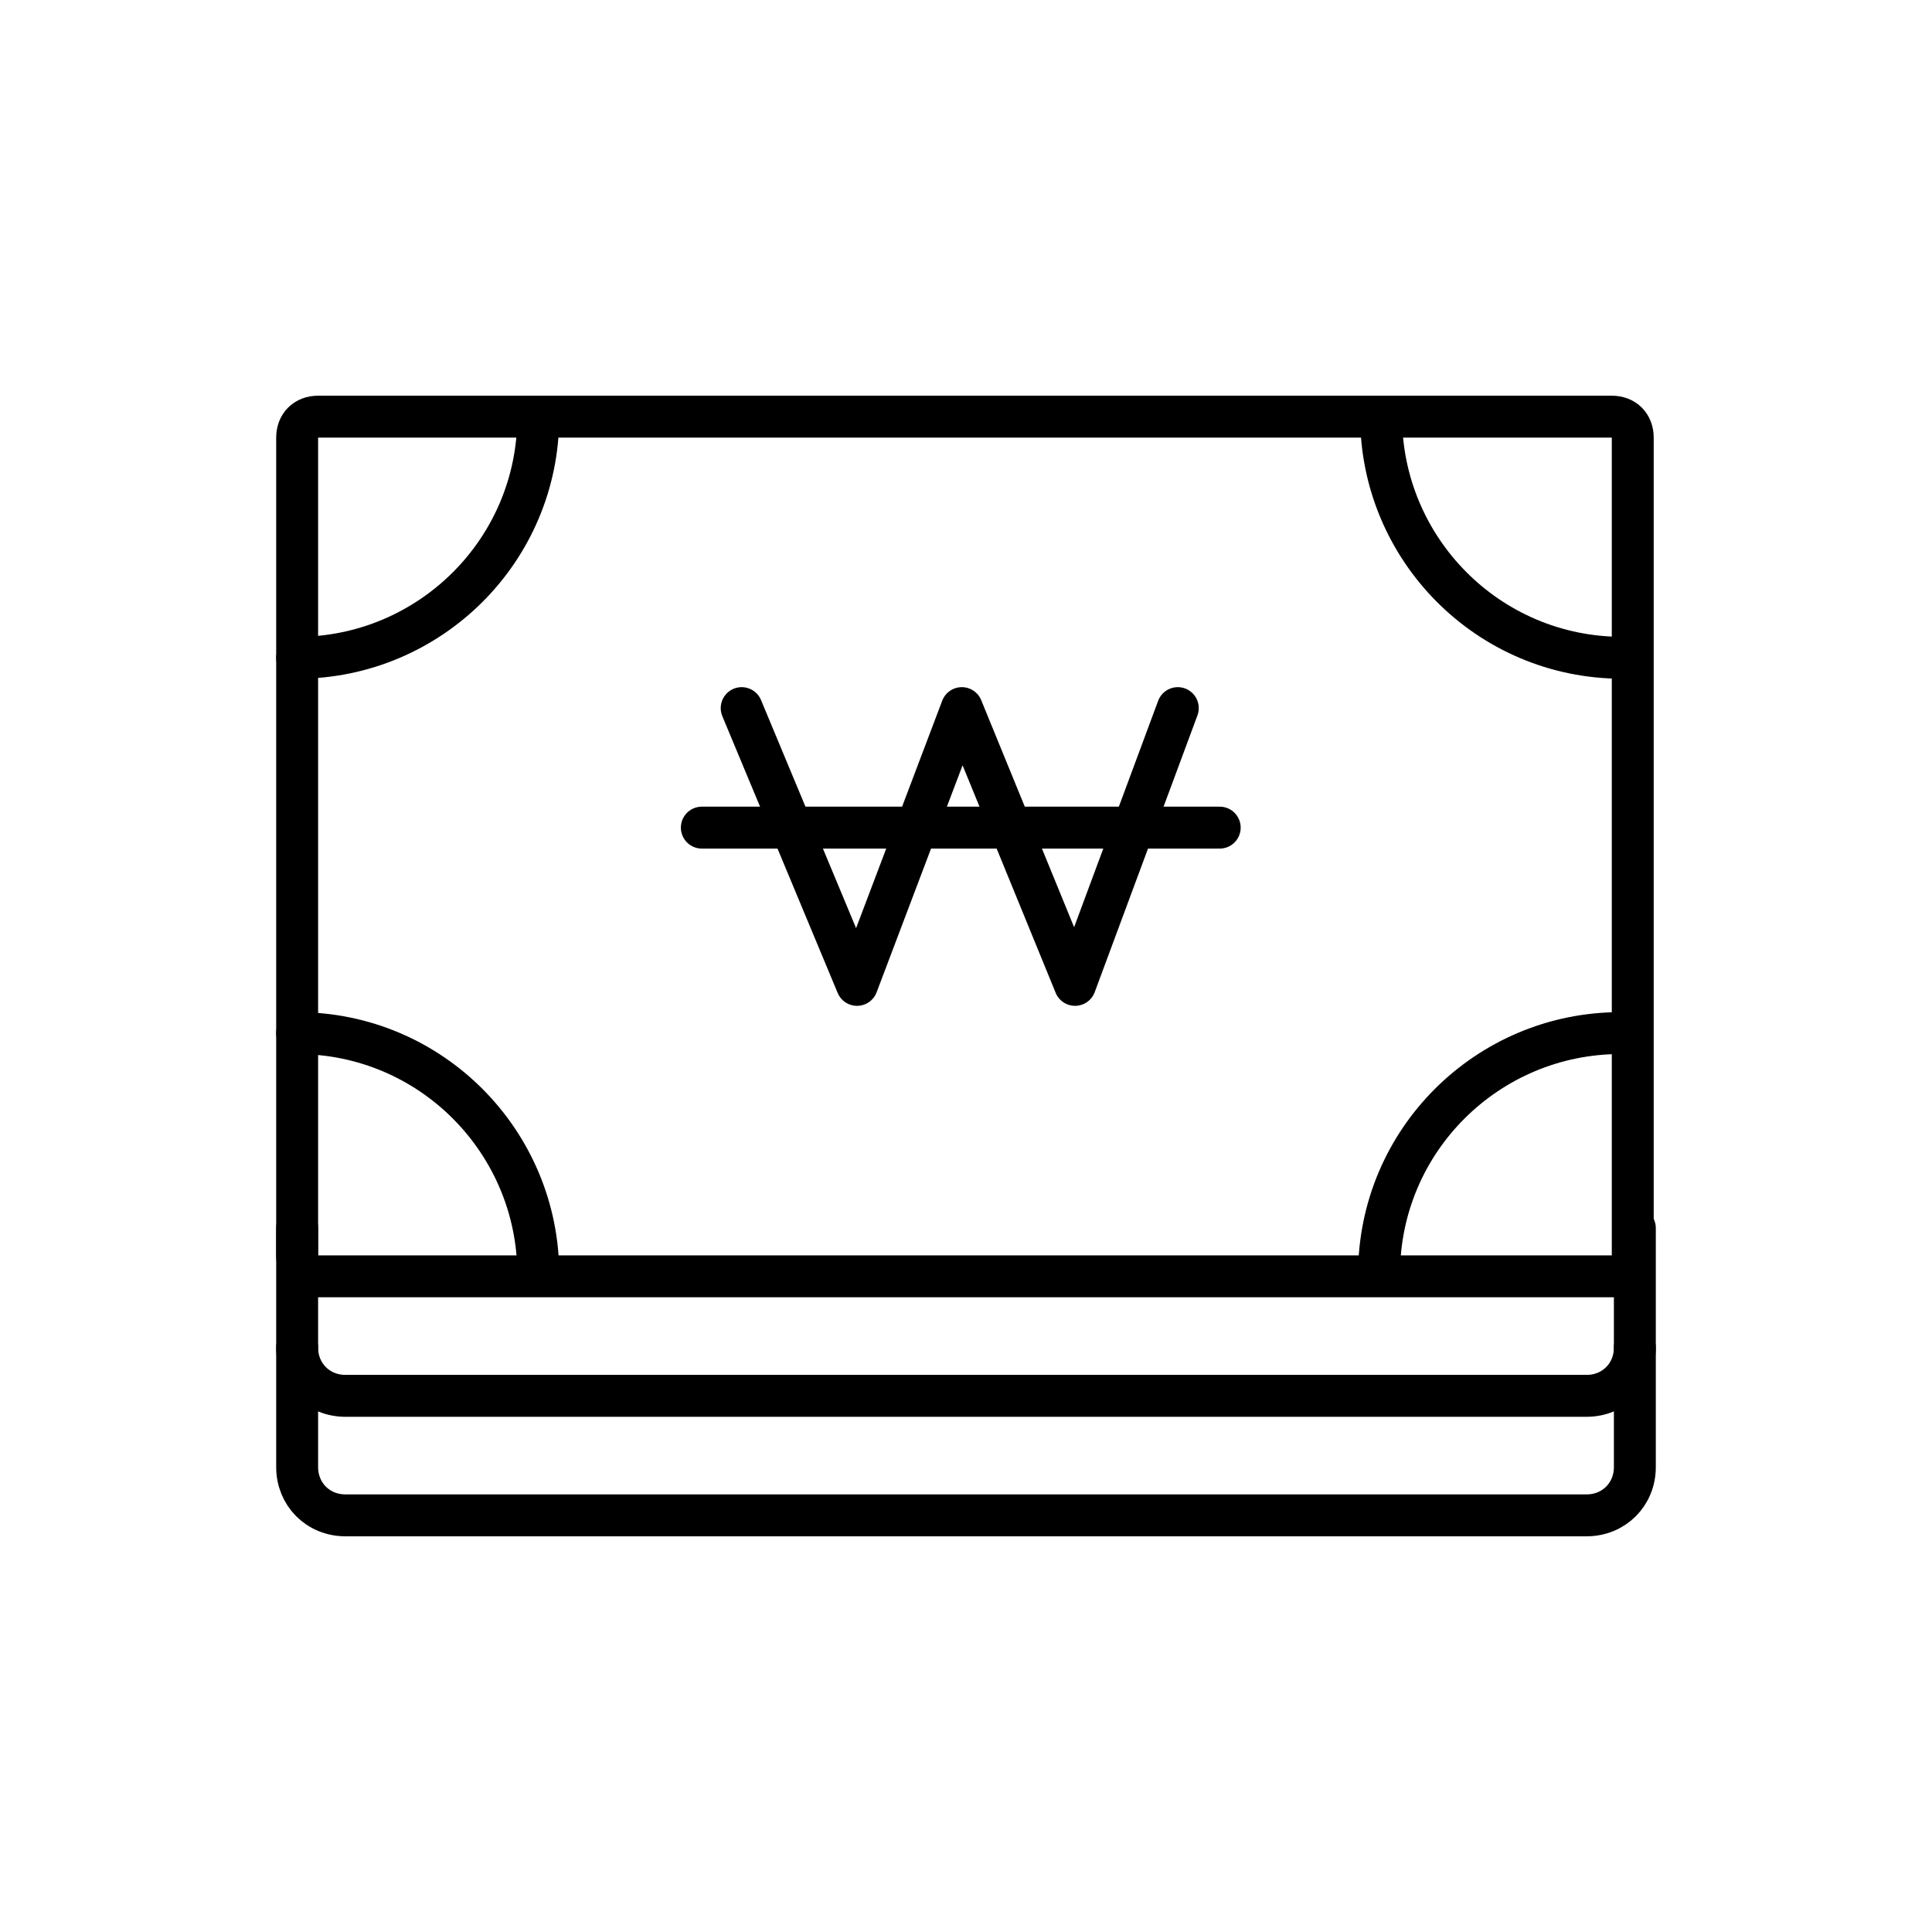
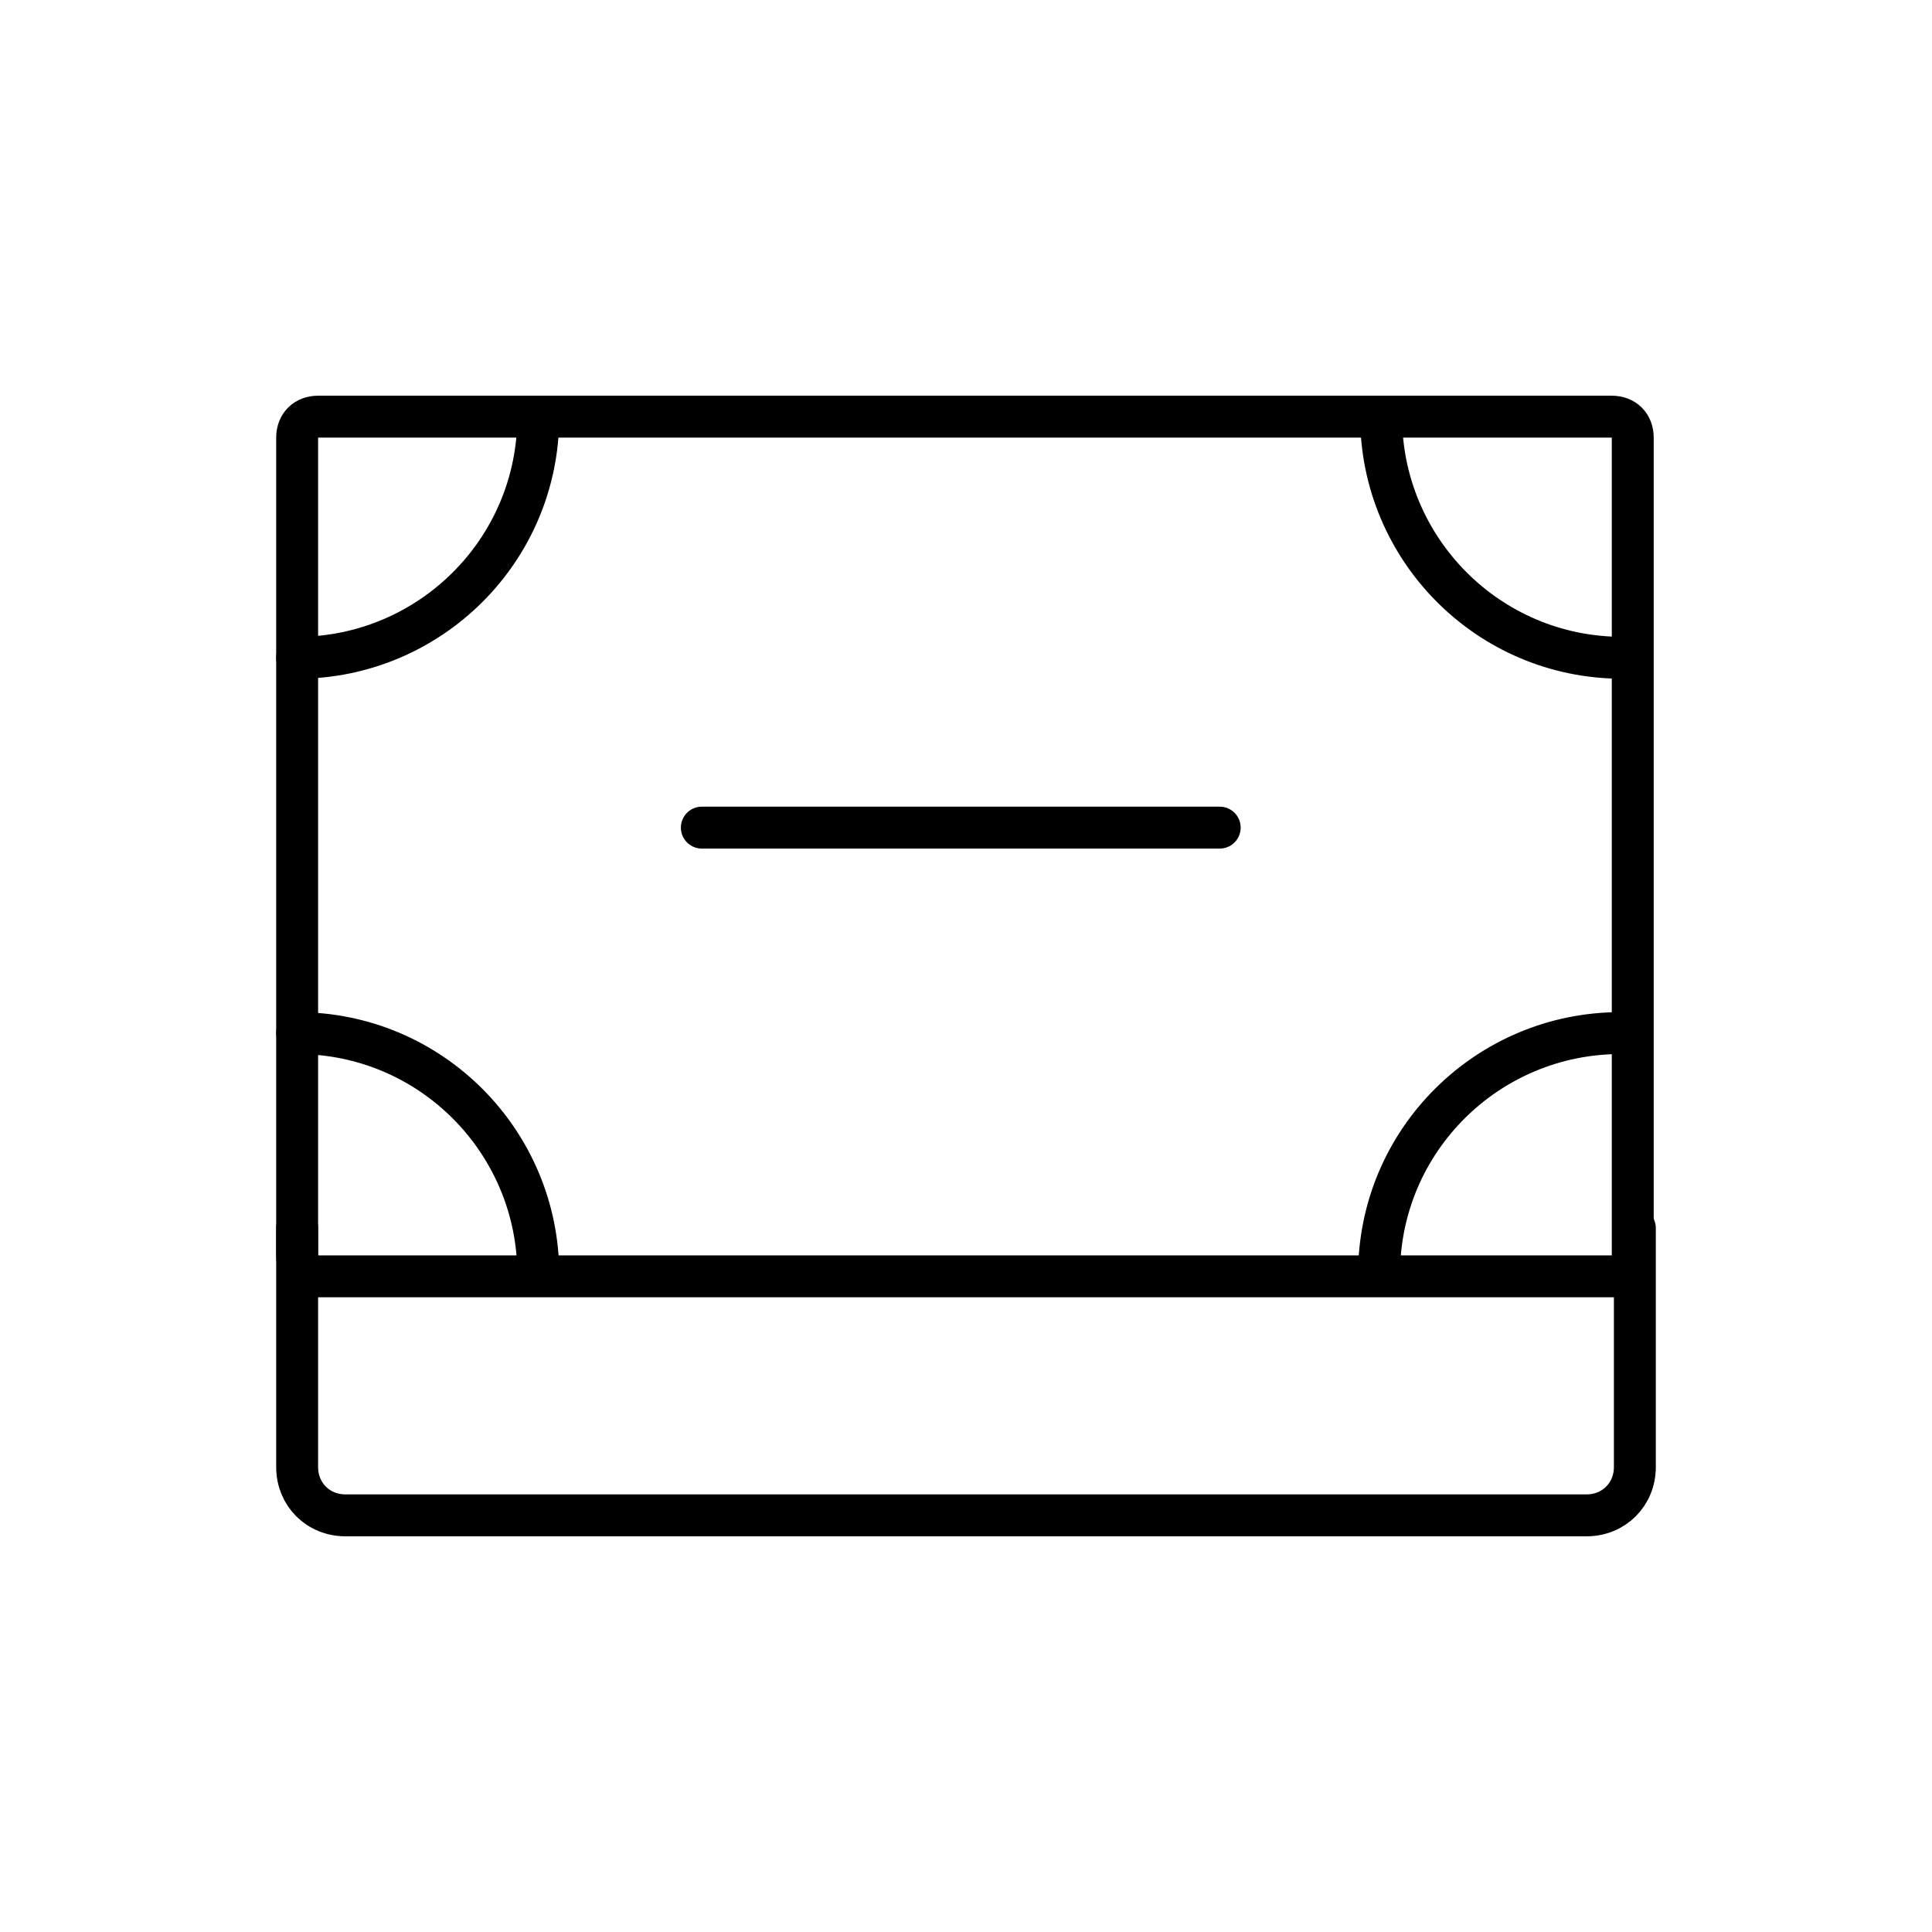
<svg xmlns="http://www.w3.org/2000/svg" width="56" height="56" viewBox="0 0 56 56" fill="none">
-   <path d="M21.498 20.525L24.841 28.547L27.879 20.525L31.161 28.547L34.139 20.525" stroke="black" stroke-width="1.215" stroke-miterlimit="10" stroke-linecap="round" stroke-linejoin="round" />
  <path d="M20.343 23.989H35.354" stroke="black" stroke-width="1.215" stroke-miterlimit="10" stroke-linecap="round" stroke-linejoin="round" />
  <path d="M46.779 36.995H9.221C8.856 36.995 8.613 36.751 8.613 36.387V12.685C8.613 12.32 8.856 12.077 9.221 12.077H46.718C47.083 12.077 47.326 12.32 47.326 12.685V36.387C47.387 36.691 47.083 36.995 46.779 36.995Z" stroke="black" stroke-width="1.215" stroke-miterlimit="10" stroke-linecap="round" stroke-linejoin="round" />
-   <path d="M47.387 39.061C47.387 39.851 46.779 40.459 45.989 40.459H10.011C9.221 40.459 8.613 39.851 8.613 39.061" stroke="black" stroke-width="1.215" stroke-miterlimit="10" stroke-linecap="round" stroke-linejoin="round" />
  <path d="M47.387 35.597V42.525C47.387 43.315 46.779 43.923 45.989 43.923H10.011C9.221 43.923 8.613 43.315 8.613 42.525V35.597" stroke="black" stroke-width="1.215" stroke-miterlimit="10" stroke-linecap="round" stroke-linejoin="round" />
  <path d="M15.602 12.077C15.602 15.967 12.442 19.066 8.613 19.066" stroke="black" stroke-width="1.215" stroke-miterlimit="10" stroke-linecap="round" stroke-linejoin="round" />
  <path d="M47.022 19.066C43.133 19.066 40.033 15.906 40.033 12.077" stroke="black" stroke-width="1.215" stroke-miterlimit="10" stroke-linecap="round" stroke-linejoin="round" />
  <path d="M8.613 29.945C12.503 29.945 15.602 33.105 15.602 36.934" stroke="black" stroke-width="1.215" stroke-miterlimit="10" stroke-linecap="round" stroke-linejoin="round" />
  <path d="M39.973 36.934C39.973 33.044 43.133 29.945 46.962 29.945" stroke="black" stroke-width="1.215" stroke-miterlimit="10" stroke-linecap="round" stroke-linejoin="round" />
</svg>